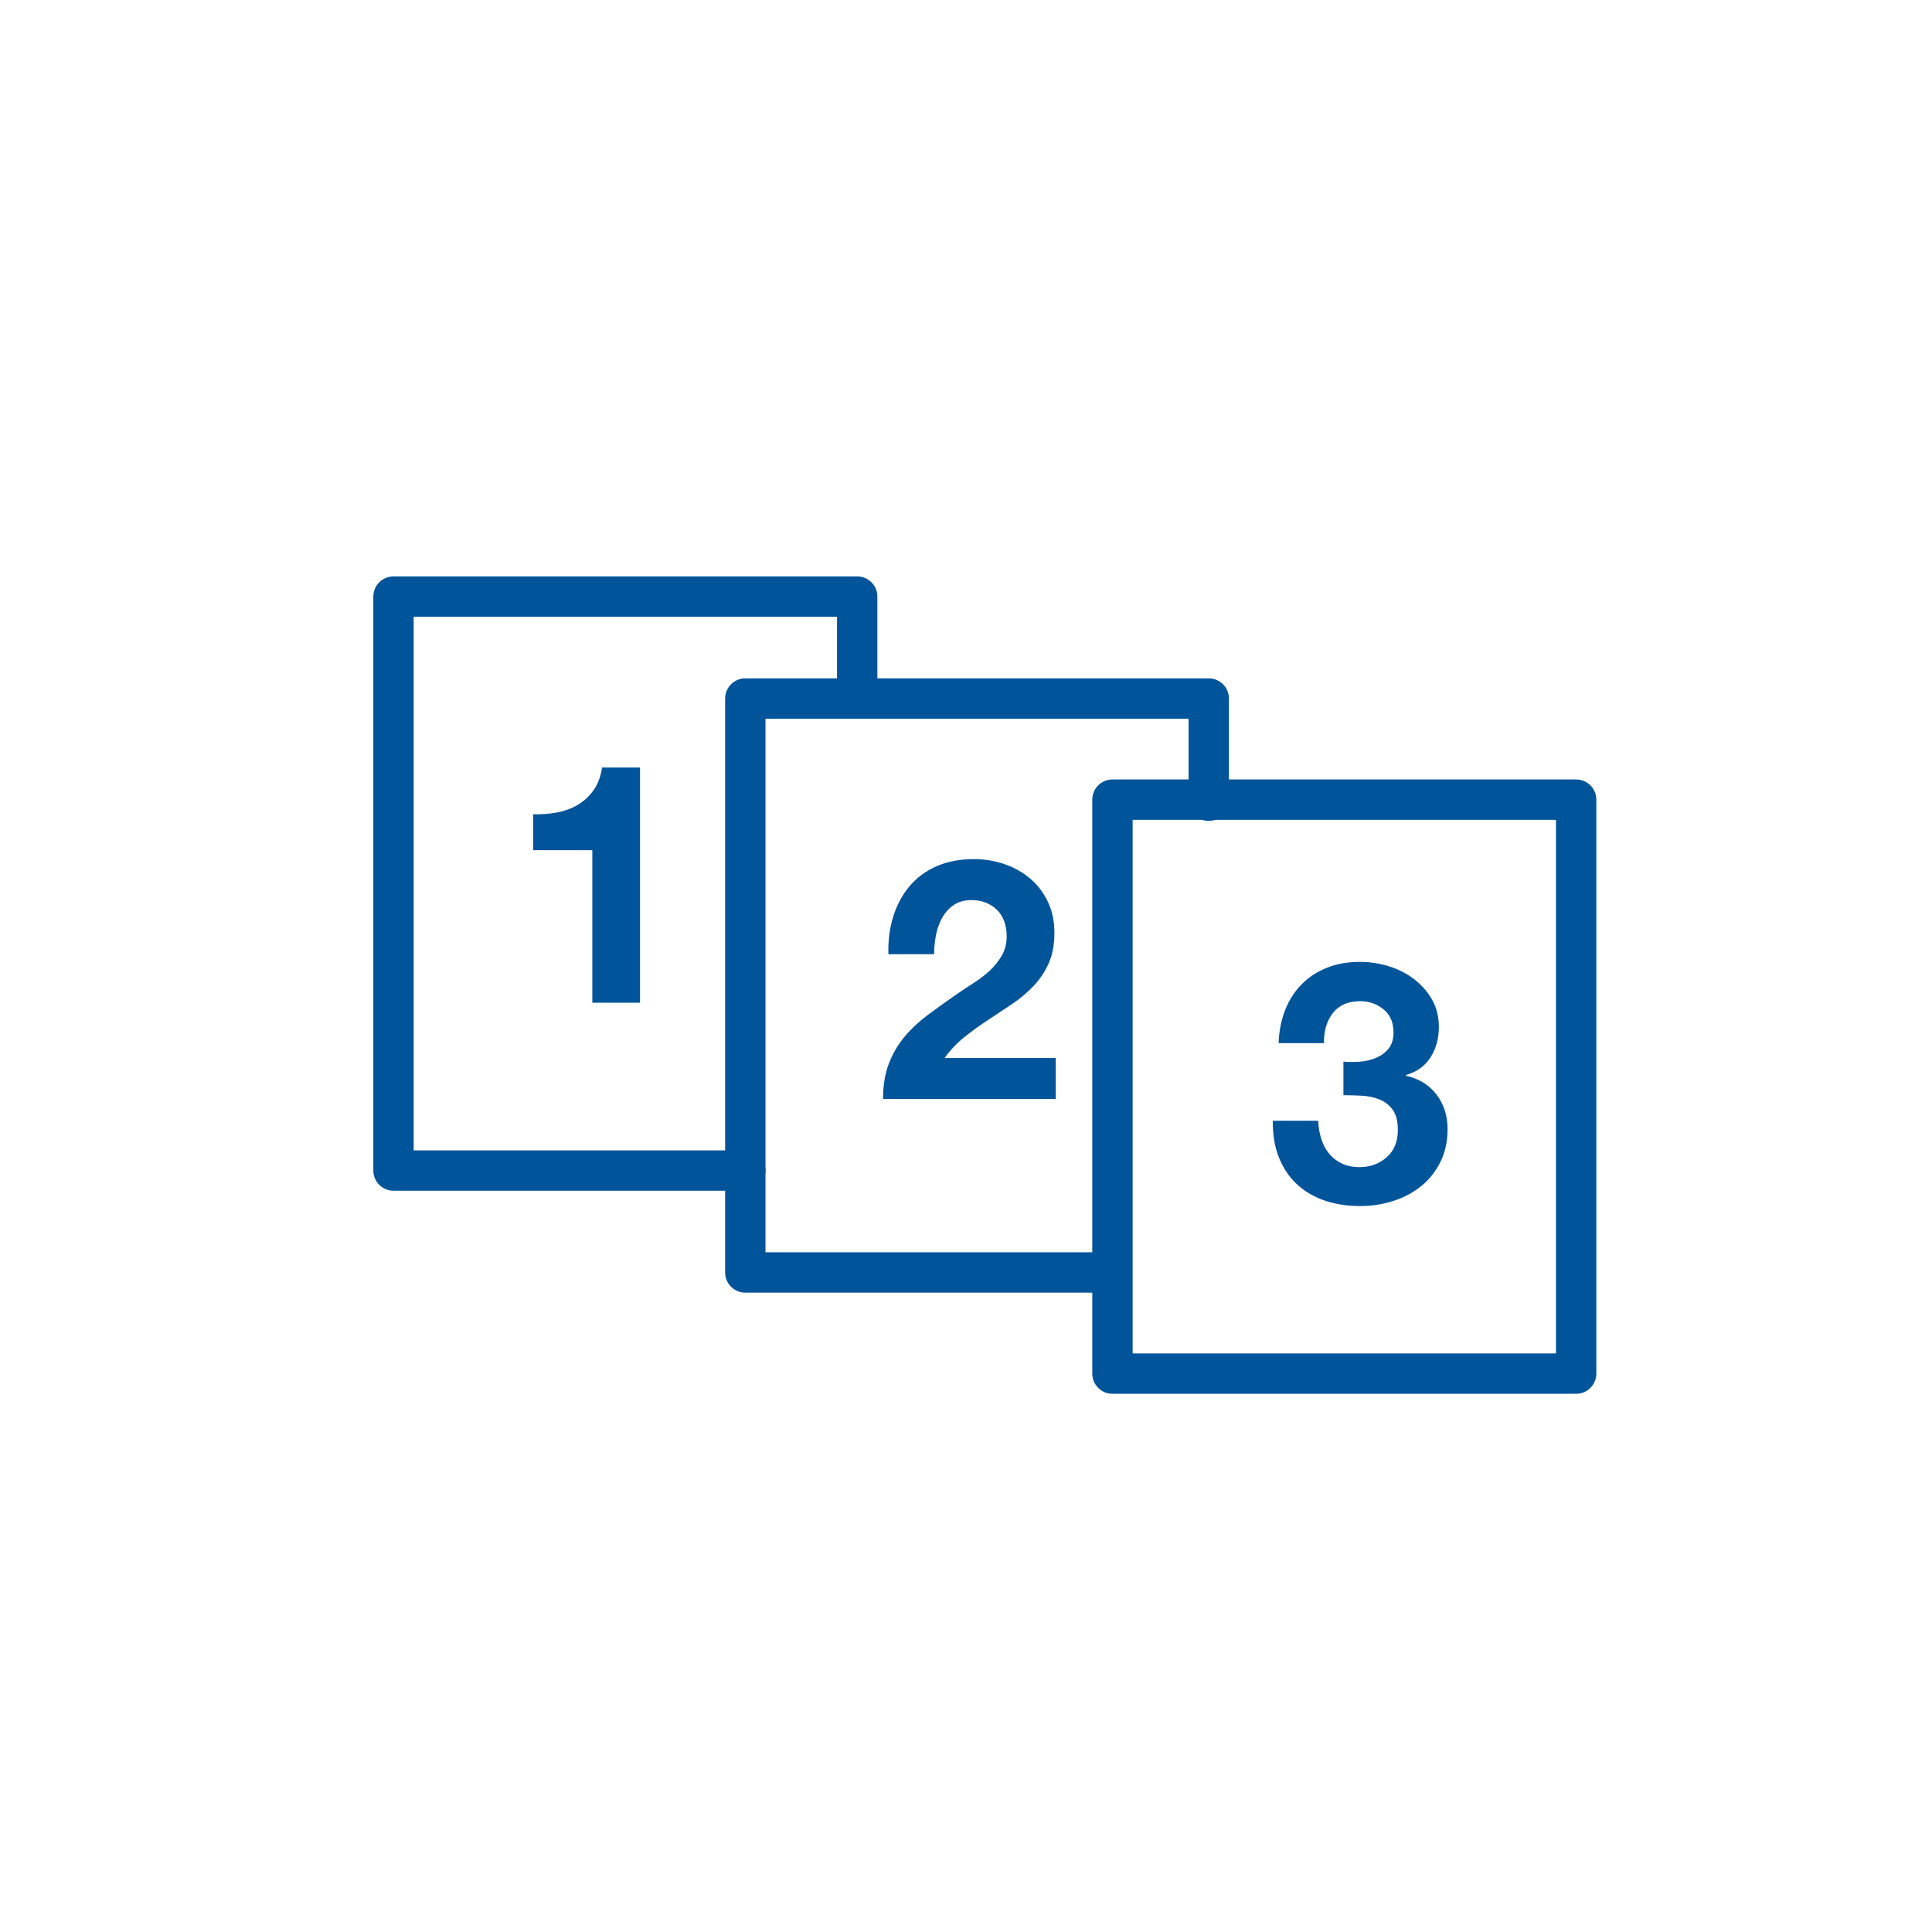
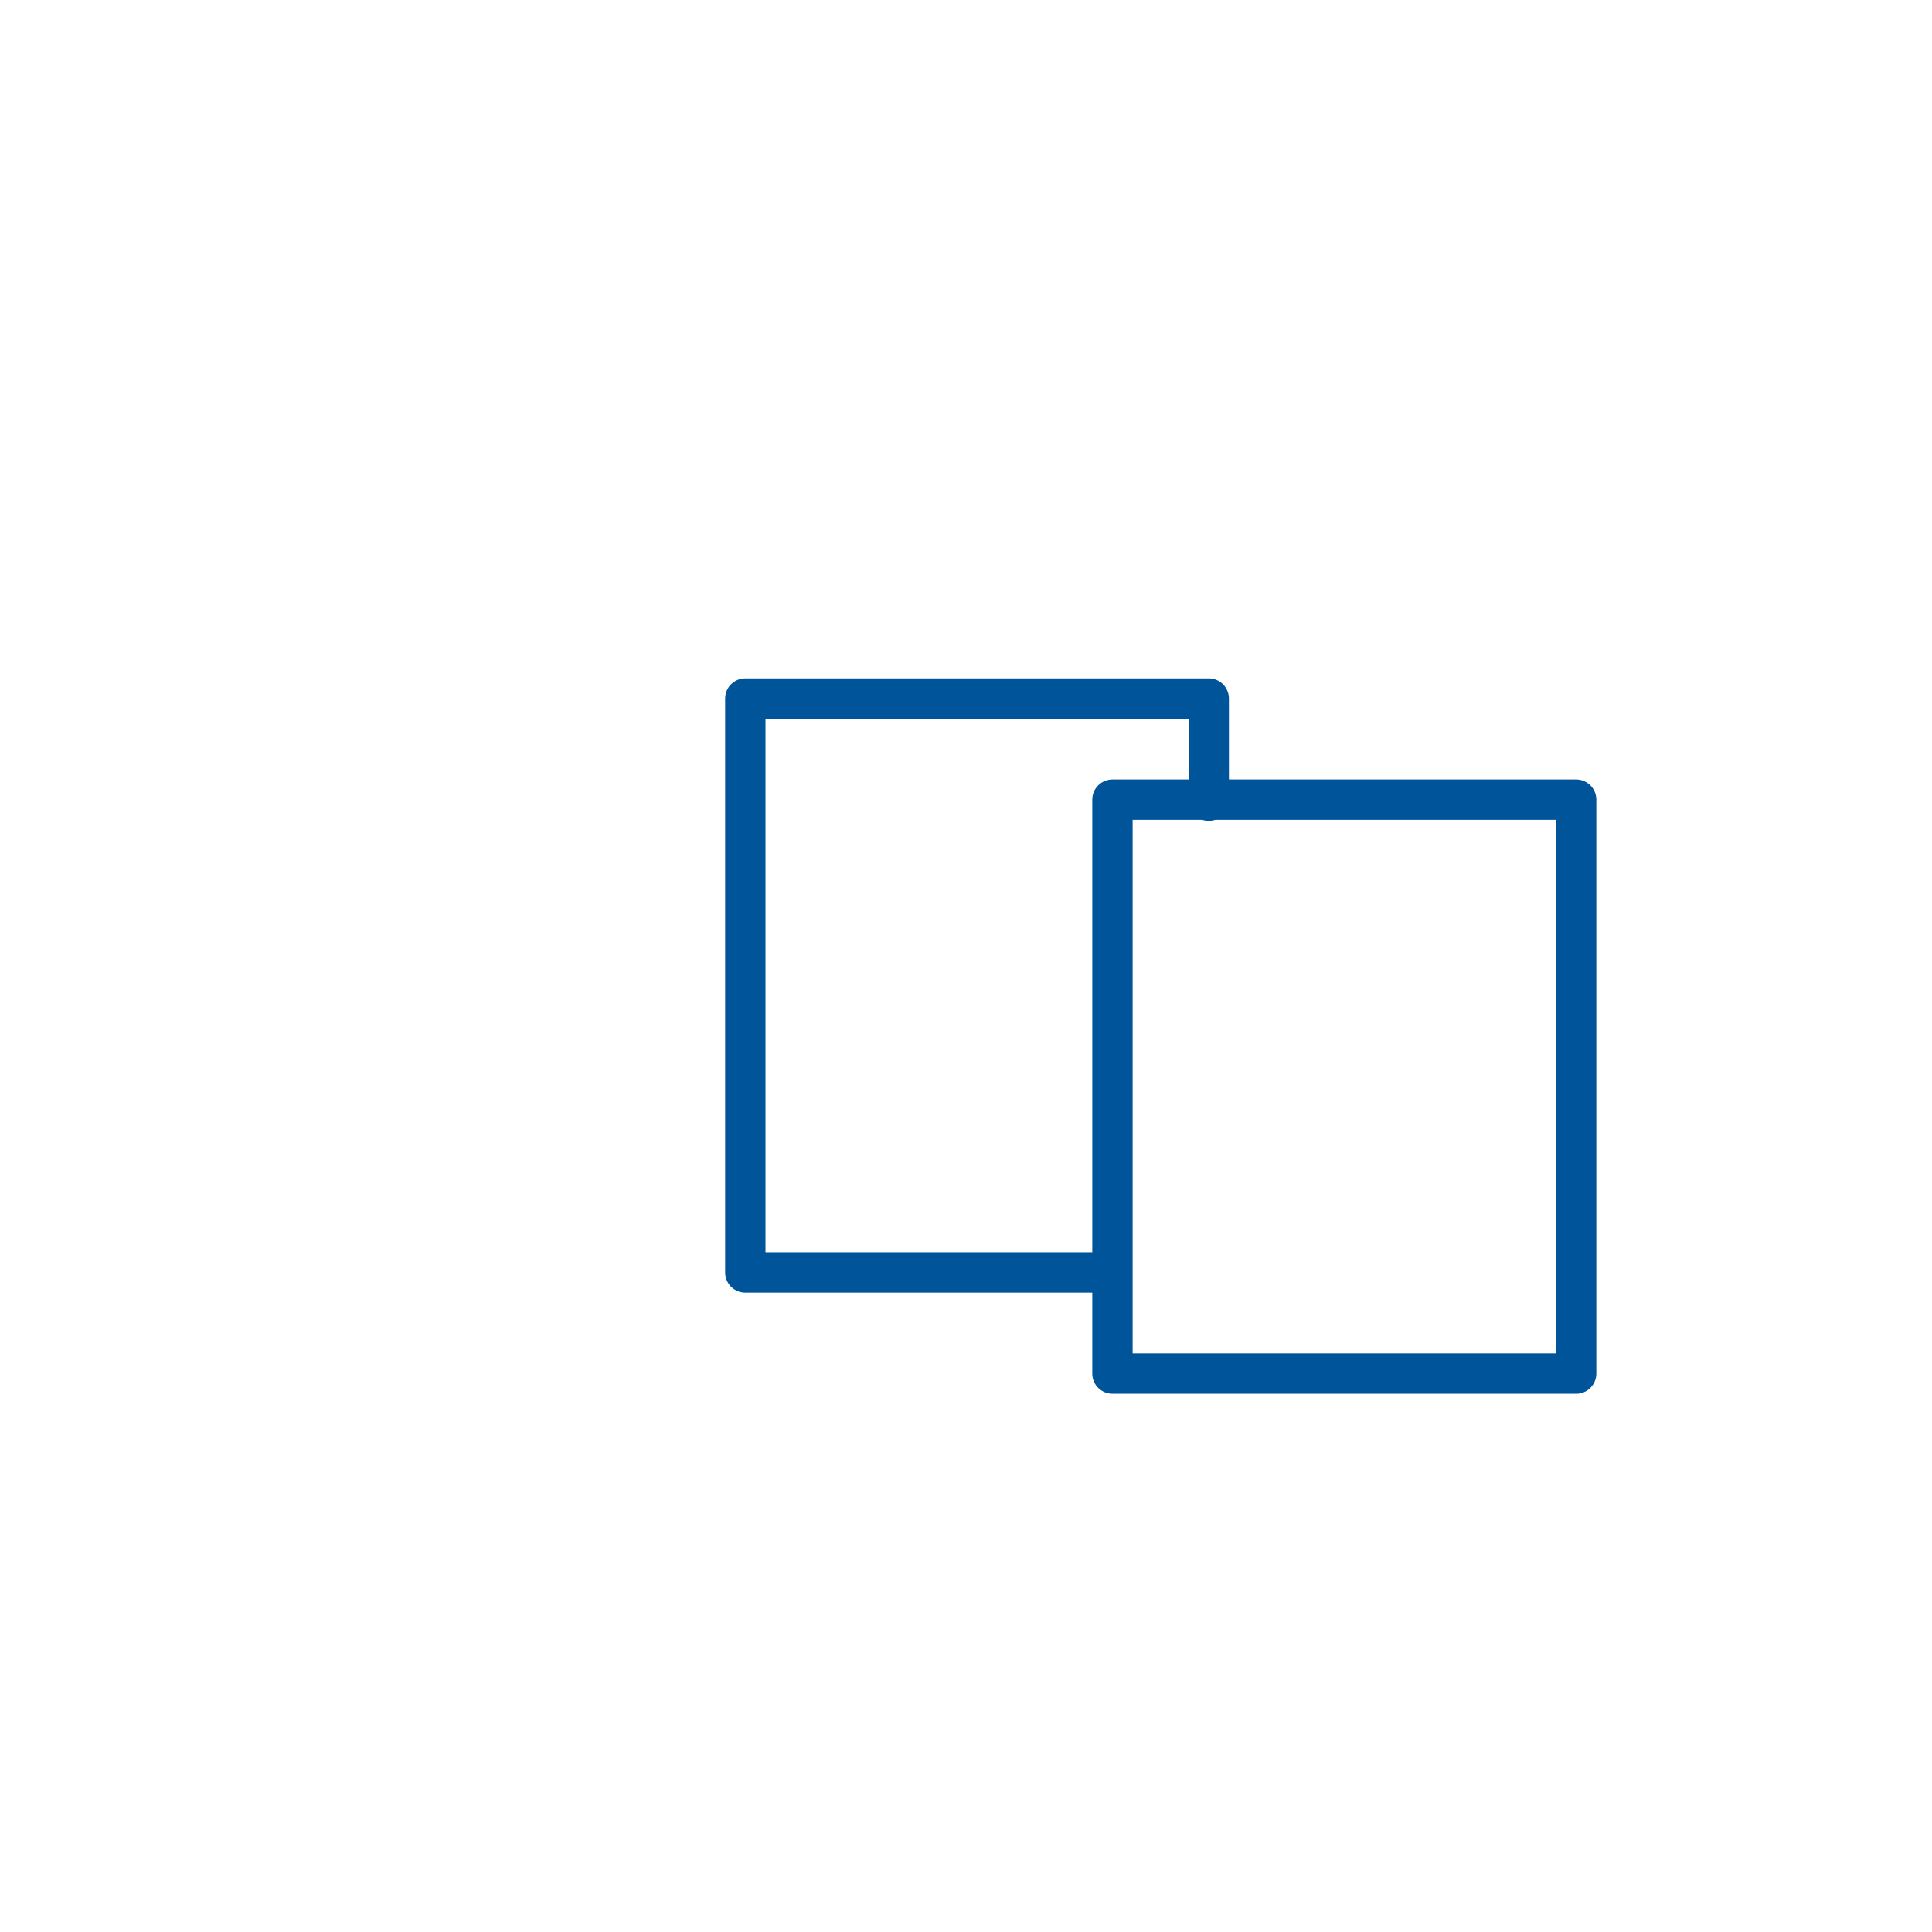
<svg xmlns="http://www.w3.org/2000/svg" version="1.1" id="Calque_1" x="0px" y="0px" viewBox="0 0 71.83 71.83" style="enable-background:new 0 0 71.83 71.83;" xml:space="preserve">
  <style type="text/css">
	.st0{fill:none;}
	.st1{fill:#00549A;}
	.st2{enable-background:new    ;}
</style>
  <title>16-02_get_started_bl_wot</title>
  <g>
    <g id="blue_outline">
-       <circle class="st0" cx="35.92" cy="35.92" r="35.92" />
      <path class="st1" d="M58.6,51.82H41.36c-0.414,0-0.75-0.336-0.75-0.75V29.73c0-0.414,0.336-0.75,0.75-0.75H58.6    c0.414,0,0.75,0.336,0.75,0.75v21.34C59.35,51.484,59.014,51.82,58.6,51.82z M42.11,50.32H57.85V30.48H42.11V50.32z" />
      <g class="st2">
-         <path class="st1" d="M22.022,37.28v-5.671h-2.198v-1.336c0.308,0.009,0.605-0.015,0.893-0.068     c0.287-0.055,0.545-0.15,0.774-0.288c0.229-0.137,0.422-0.318,0.581-0.543s0.262-0.504,0.312-0.837h1.411v8.743H22.022z" />
-       </g>
+         </g>
      <g class="st2">
-         <path class="st1" d="M33.207,34.084c0.133-0.429,0.333-0.804,0.599-1.125c0.267-0.32,0.602-0.569,1.006-0.749     c0.403-0.179,0.868-0.269,1.393-0.269c0.399,0,0.78,0.062,1.143,0.188c0.362,0.125,0.681,0.304,0.955,0.537     c0.275,0.233,0.493,0.521,0.656,0.861c0.162,0.342,0.243,0.725,0.243,1.149c0,0.441-0.07,0.82-0.212,1.137     s-0.329,0.598-0.562,0.843c-0.233,0.246-0.497,0.469-0.793,0.668c-0.296,0.2-0.594,0.398-0.893,0.594     c-0.3,0.195-0.591,0.406-0.875,0.631s-0.533,0.487-0.75,0.787h4.134v1.523h-6.42c0-0.508,0.073-0.949,0.219-1.324     c0.146-0.374,0.343-0.71,0.593-1.005c0.25-0.296,0.543-0.568,0.88-0.818c0.337-0.25,0.693-0.504,1.068-0.762     c0.191-0.133,0.396-0.269,0.612-0.406c0.216-0.138,0.414-0.289,0.593-0.456c0.179-0.166,0.329-0.354,0.45-0.562     c0.12-0.208,0.181-0.445,0.181-0.712c0-0.425-0.123-0.756-0.368-0.993c-0.246-0.237-0.561-0.356-0.943-0.356     c-0.258,0-0.477,0.061-0.656,0.182c-0.179,0.121-0.323,0.279-0.431,0.475s-0.186,0.412-0.231,0.649     c-0.046,0.237-0.069,0.473-0.069,0.706h-1.699C33.015,34.977,33.074,34.513,33.207,34.084z" />
-       </g>
+         </g>
      <g class="st2">
-         <path class="st1" d="M50.56,39.472c0.217-0.017,0.418-0.064,0.605-0.144s0.342-0.194,0.463-0.344c0.12-0.15,0.181-0.35,0.181-0.6     c0-0.375-0.125-0.662-0.375-0.862c-0.249-0.199-0.537-0.299-0.861-0.299c-0.45,0-0.789,0.147-1.019,0.443     c-0.229,0.295-0.339,0.668-0.33,1.117h-1.687c0.017-0.449,0.098-0.859,0.243-1.23c0.146-0.37,0.35-0.688,0.612-0.955     s0.576-0.473,0.943-0.618c0.366-0.146,0.774-0.219,1.224-0.219c0.35,0,0.699,0.052,1.049,0.156s0.664,0.261,0.943,0.469     s0.506,0.462,0.681,0.761c0.175,0.3,0.263,0.646,0.263,1.036c0,0.425-0.103,0.8-0.307,1.124c-0.204,0.325-0.51,0.546-0.918,0.662     v0.025c0.483,0.108,0.862,0.342,1.137,0.699c0.274,0.358,0.412,0.787,0.412,1.286c0,0.458-0.09,0.866-0.269,1.225     s-0.418,0.657-0.718,0.899c-0.3,0.241-0.646,0.425-1.037,0.549c-0.392,0.125-0.799,0.188-1.224,0.188     c-0.491,0-0.939-0.07-1.343-0.212c-0.404-0.142-0.747-0.348-1.03-0.618s-0.502-0.602-0.656-0.993s-0.227-0.841-0.219-1.349h1.687     c0.008,0.232,0.046,0.455,0.112,0.668c0.066,0.212,0.162,0.396,0.287,0.55s0.281,0.276,0.469,0.368s0.41,0.138,0.668,0.138     c0.399,0,0.737-0.123,1.012-0.369c0.275-0.245,0.412-0.58,0.412-1.005c0-0.333-0.064-0.587-0.193-0.762s-0.294-0.302-0.493-0.381     c-0.2-0.079-0.419-0.125-0.656-0.138s-0.464-0.019-0.681-0.019v-1.249C50.139,39.488,50.343,39.488,50.56,39.472z" />
-       </g>
-       <path class="st1" d="M27.71,44.27H14.63c-0.414,0-0.75-0.336-0.75-0.75V22.18c0-0.414,0.336-0.75,0.75-0.75h17.24    c0.414,0,0.75,0.336,0.75,0.75v3.79c0,0.414-0.336,0.75-0.75,0.75s-0.75-0.336-0.75-0.75v-3.04H15.38V42.77h12.33    c0.414,0,0.75,0.336,0.75,0.75S28.124,44.27,27.71,44.27z" />
+         </g>
      <path class="st1" d="M41.12,48.06H27.71c-0.414,0-0.75-0.336-0.75-0.75V25.97c0-0.414,0.336-0.75,0.75-0.75h17.23    c0.414,0,0.75,0.336,0.75,0.75v3.8c0,0.414-0.336,0.75-0.75,0.75s-0.75-0.336-0.75-0.75v-3.05H28.46V46.56h12.66    c0.414,0,0.75,0.336,0.75,0.75S41.534,48.06,41.12,48.06z" />
    </g>
  </g>
</svg>